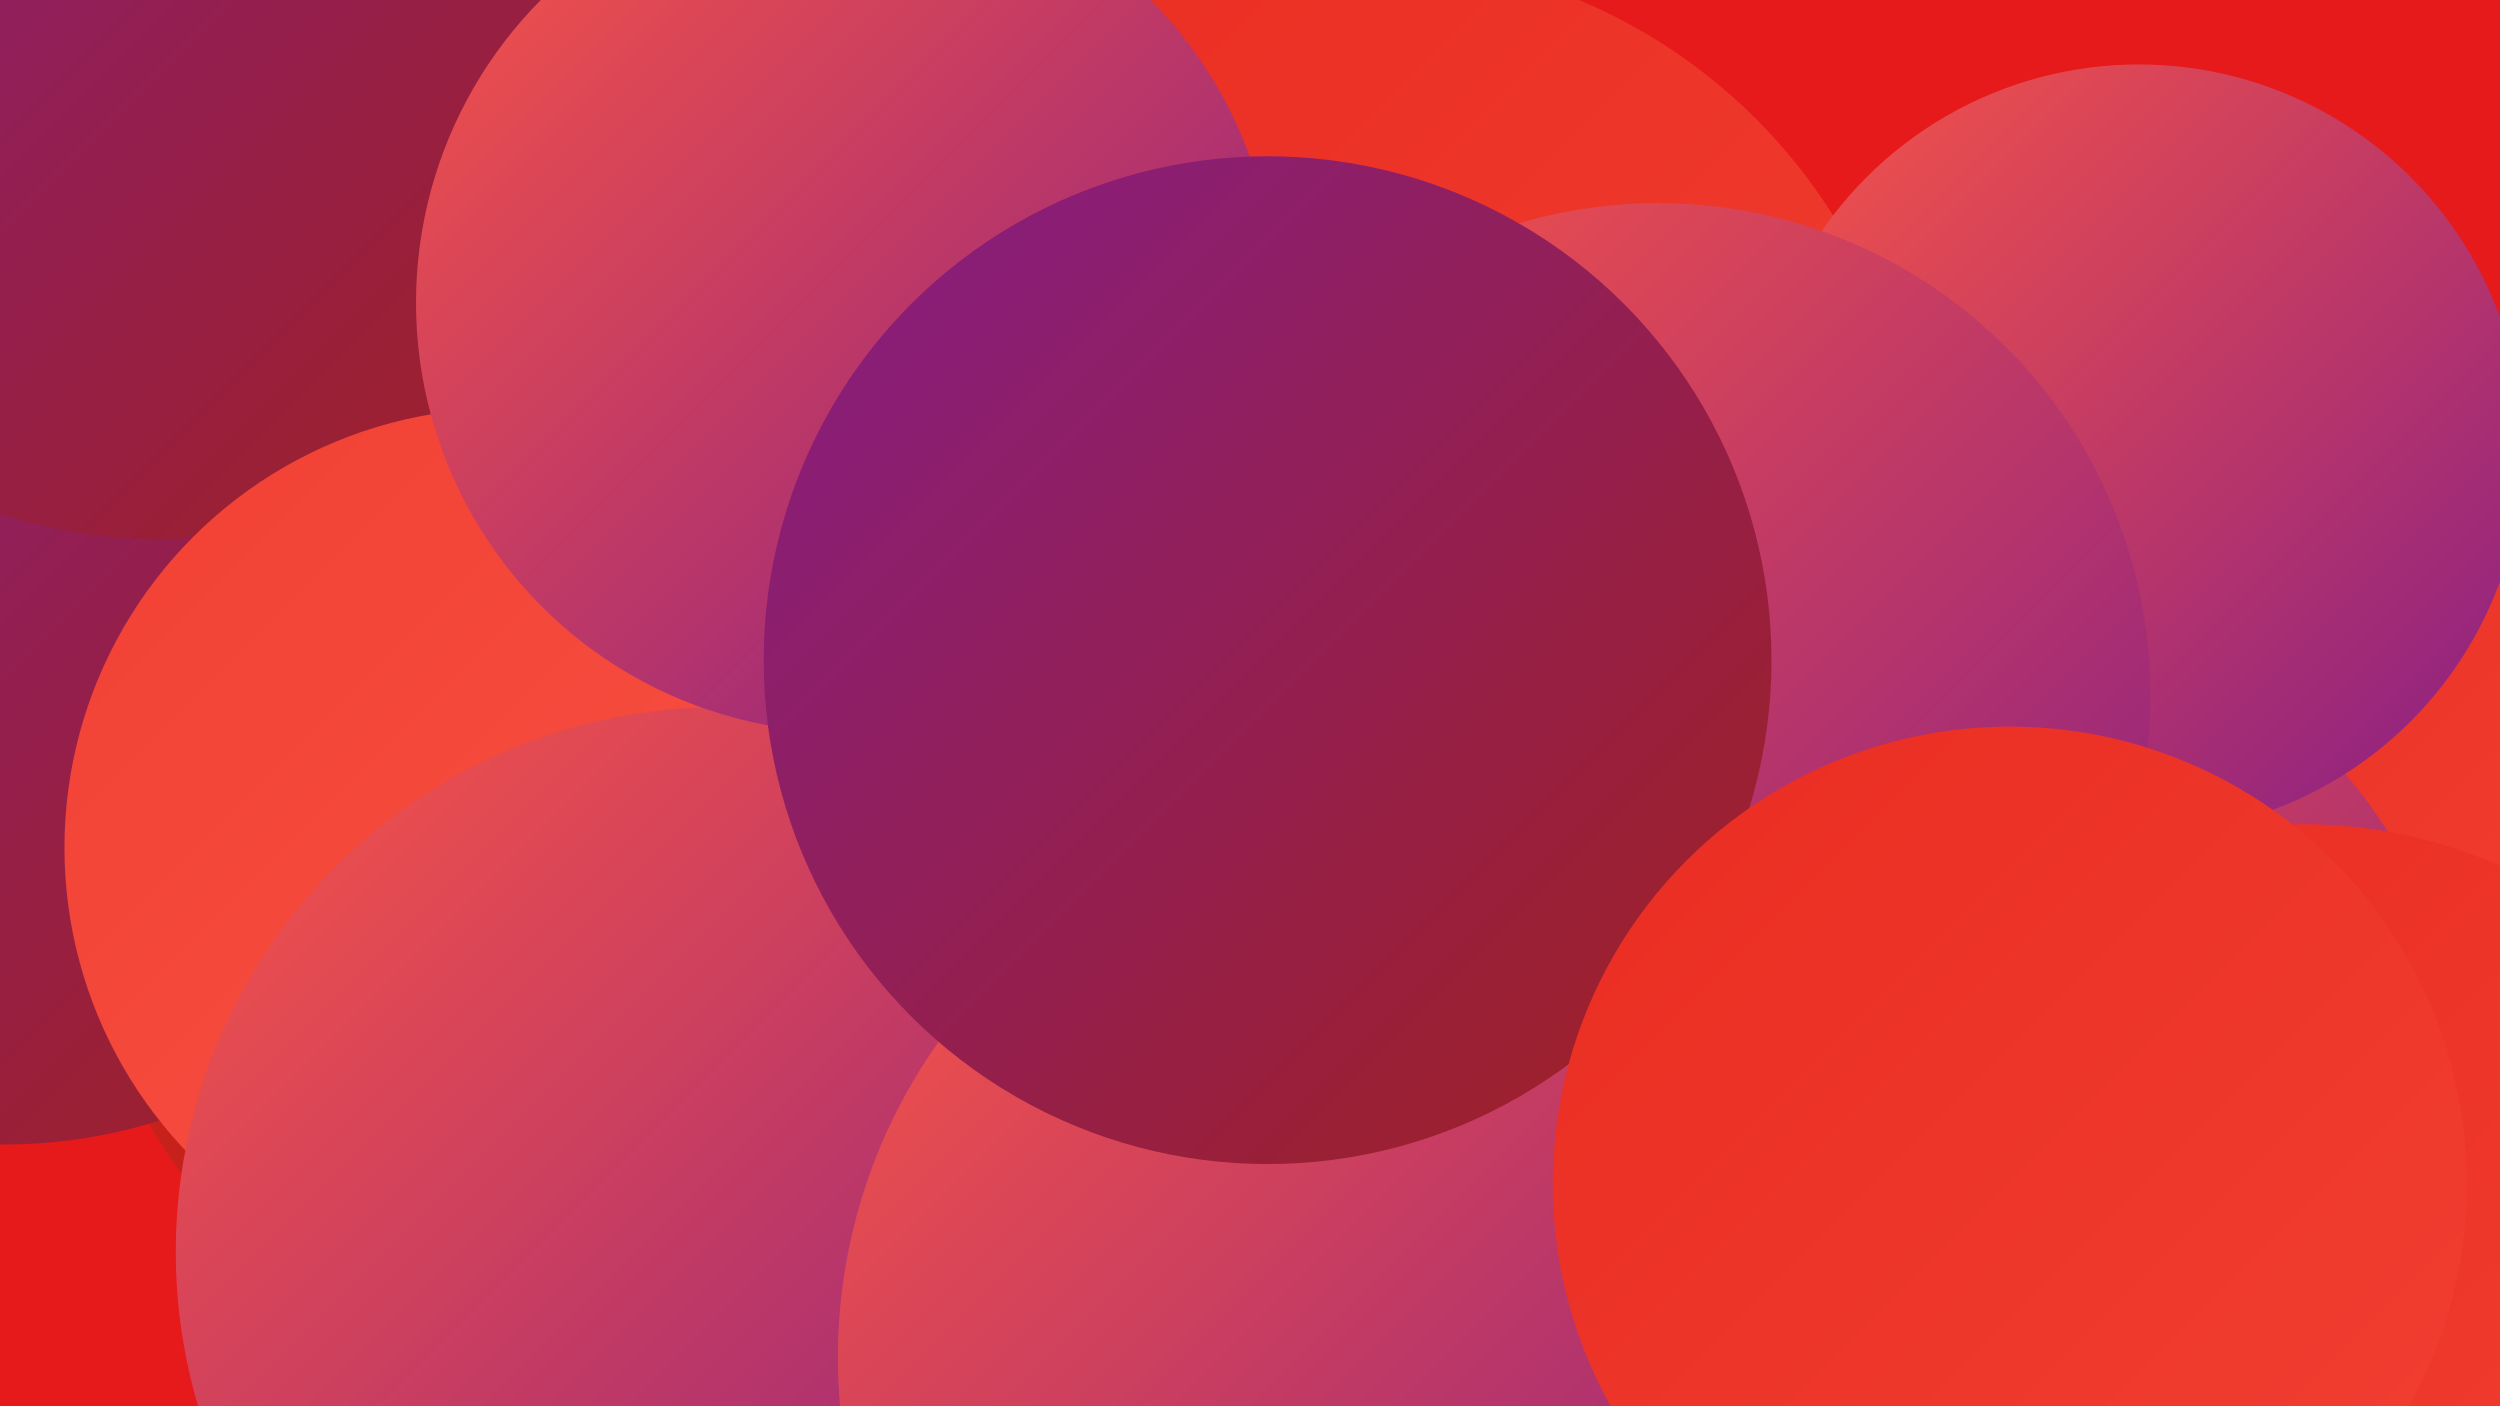
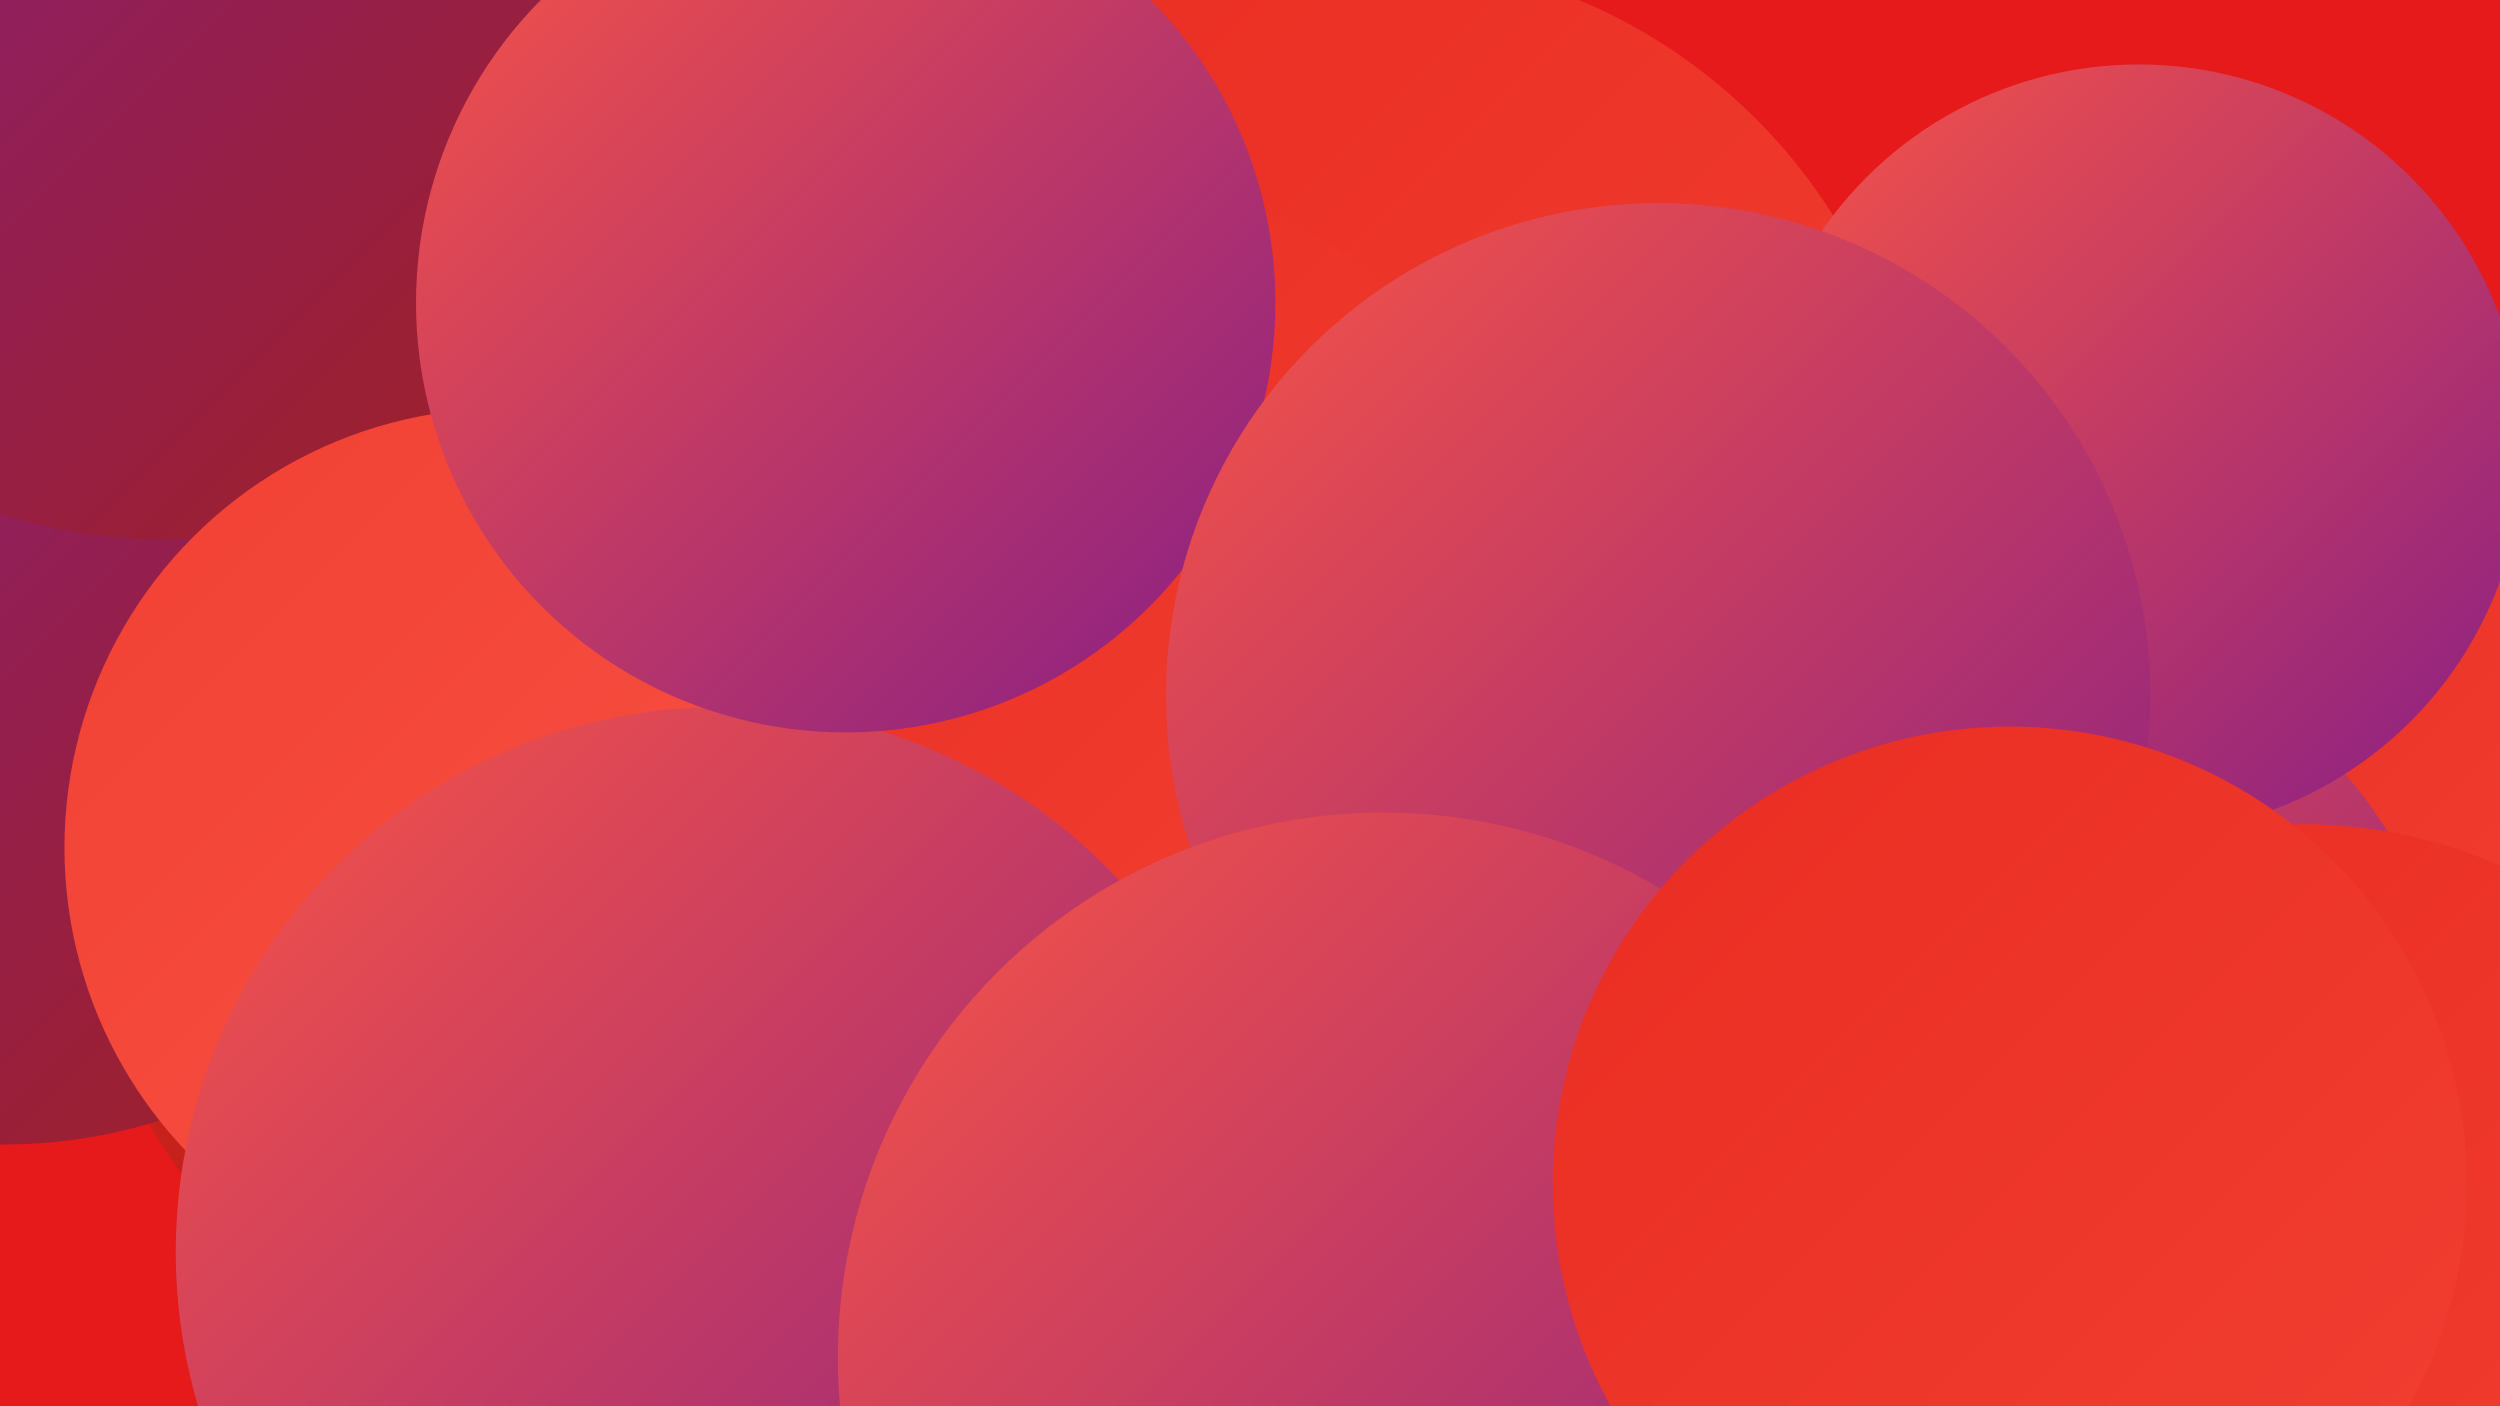
<svg xmlns="http://www.w3.org/2000/svg" width="1280" height="720">
  <defs>
    <linearGradient id="grad0" x1="0%" y1="0%" x2="100%" y2="100%">
      <stop offset="0%" style="stop-color:#861e86;stop-opacity:1" />
      <stop offset="100%" style="stop-color:#a0201e;stop-opacity:1" />
    </linearGradient>
    <linearGradient id="grad1" x1="0%" y1="0%" x2="100%" y2="100%">
      <stop offset="0%" style="stop-color:#a0201e;stop-opacity:1" />
      <stop offset="100%" style="stop-color:#bb211d;stop-opacity:1" />
    </linearGradient>
    <linearGradient id="grad2" x1="0%" y1="0%" x2="100%" y2="100%">
      <stop offset="0%" style="stop-color:#bb211d;stop-opacity:1" />
      <stop offset="100%" style="stop-color:#d7221a;stop-opacity:1" />
    </linearGradient>
    <linearGradient id="grad3" x1="0%" y1="0%" x2="100%" y2="100%">
      <stop offset="0%" style="stop-color:#d7221a;stop-opacity:1" />
      <stop offset="100%" style="stop-color:#ea2c21;stop-opacity:1" />
    </linearGradient>
    <linearGradient id="grad4" x1="0%" y1="0%" x2="100%" y2="100%">
      <stop offset="0%" style="stop-color:#ea2c21;stop-opacity:1" />
      <stop offset="100%" style="stop-color:#f14033;stop-opacity:1" />
    </linearGradient>
    <linearGradient id="grad5" x1="0%" y1="0%" x2="100%" y2="100%">
      <stop offset="0%" style="stop-color:#f14033;stop-opacity:1" />
      <stop offset="100%" style="stop-color:#f85446;stop-opacity:1" />
    </linearGradient>
    <linearGradient id="grad6" x1="0%" y1="0%" x2="100%" y2="100%">
      <stop offset="0%" style="stop-color:#f85446;stop-opacity:1" />
      <stop offset="100%" style="stop-color:#861e86;stop-opacity:1" />
    </linearGradient>
  </defs>
  <rect width="1280" height="720" fill="#e6191b" />
  <circle cx="307" cy="443" r="266" fill="url(#grad2)" />
  <circle cx="1161" cy="398" r="205" fill="url(#grad4)" />
  <circle cx="943" cy="561" r="251" fill="url(#grad6)" />
  <circle cx="117" cy="172" r="232" fill="url(#grad0)" />
  <circle cx="854" cy="621" r="283" fill="url(#grad2)" />
  <circle cx="2" cy="322" r="264" fill="url(#grad0)" />
  <circle cx="81" cy="15" r="261" fill="url(#grad0)" />
  <circle cx="1023" cy="550" r="235" fill="url(#grad6)" />
  <circle cx="699" cy="261" r="283" fill="url(#grad4)" />
  <circle cx="258" cy="434" r="225" fill="url(#grad5)" />
  <circle cx="568" cy="304" r="212" fill="url(#grad4)" />
  <circle cx="1095" cy="230" r="197" fill="url(#grad6)" />
  <circle cx="1113" cy="699" r="282" fill="url(#grad6)" />
  <circle cx="369" cy="641" r="279" fill="url(#grad6)" />
  <circle cx="433" cy="155" r="220" fill="url(#grad6)" />
  <circle cx="849" cy="356" r="252" fill="url(#grad6)" />
  <circle cx="1179" cy="673" r="251" fill="url(#grad4)" />
  <circle cx="708" cy="695" r="279" fill="url(#grad6)" />
-   <circle cx="649" cy="338" r="258" fill="url(#grad0)" />
  <circle cx="1029" cy="606" r="234" fill="url(#grad4)" />
</svg>